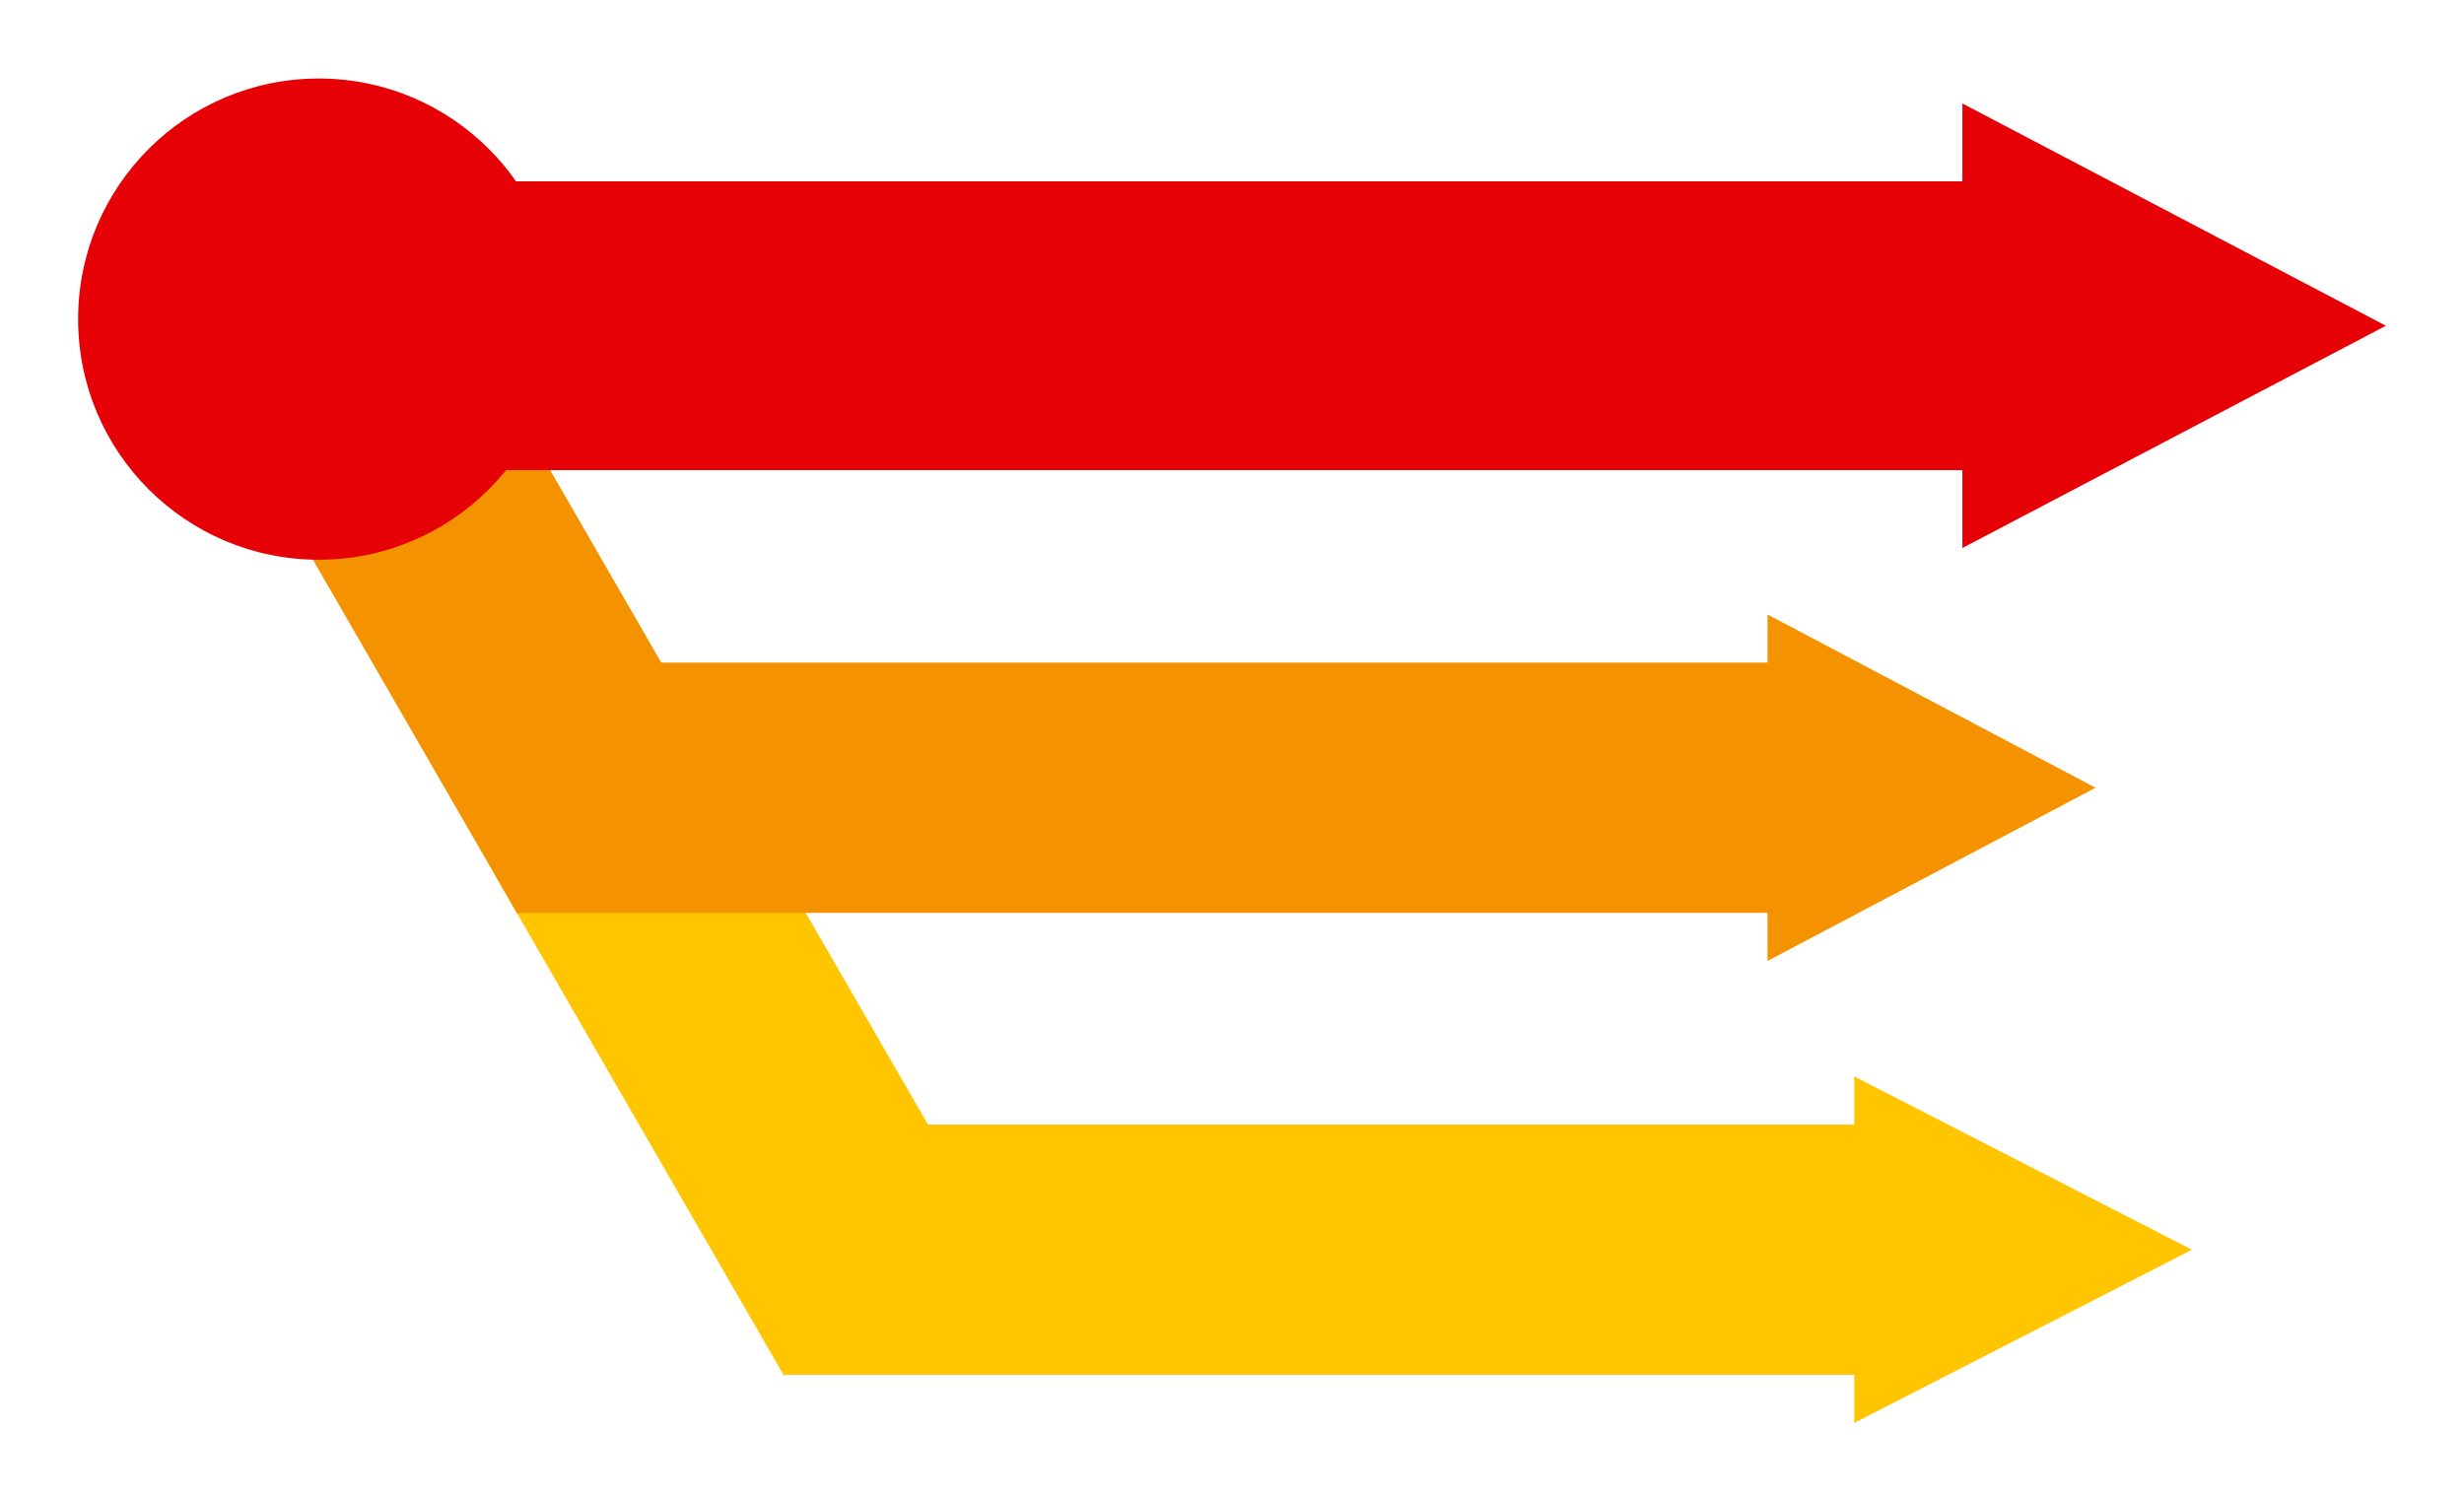
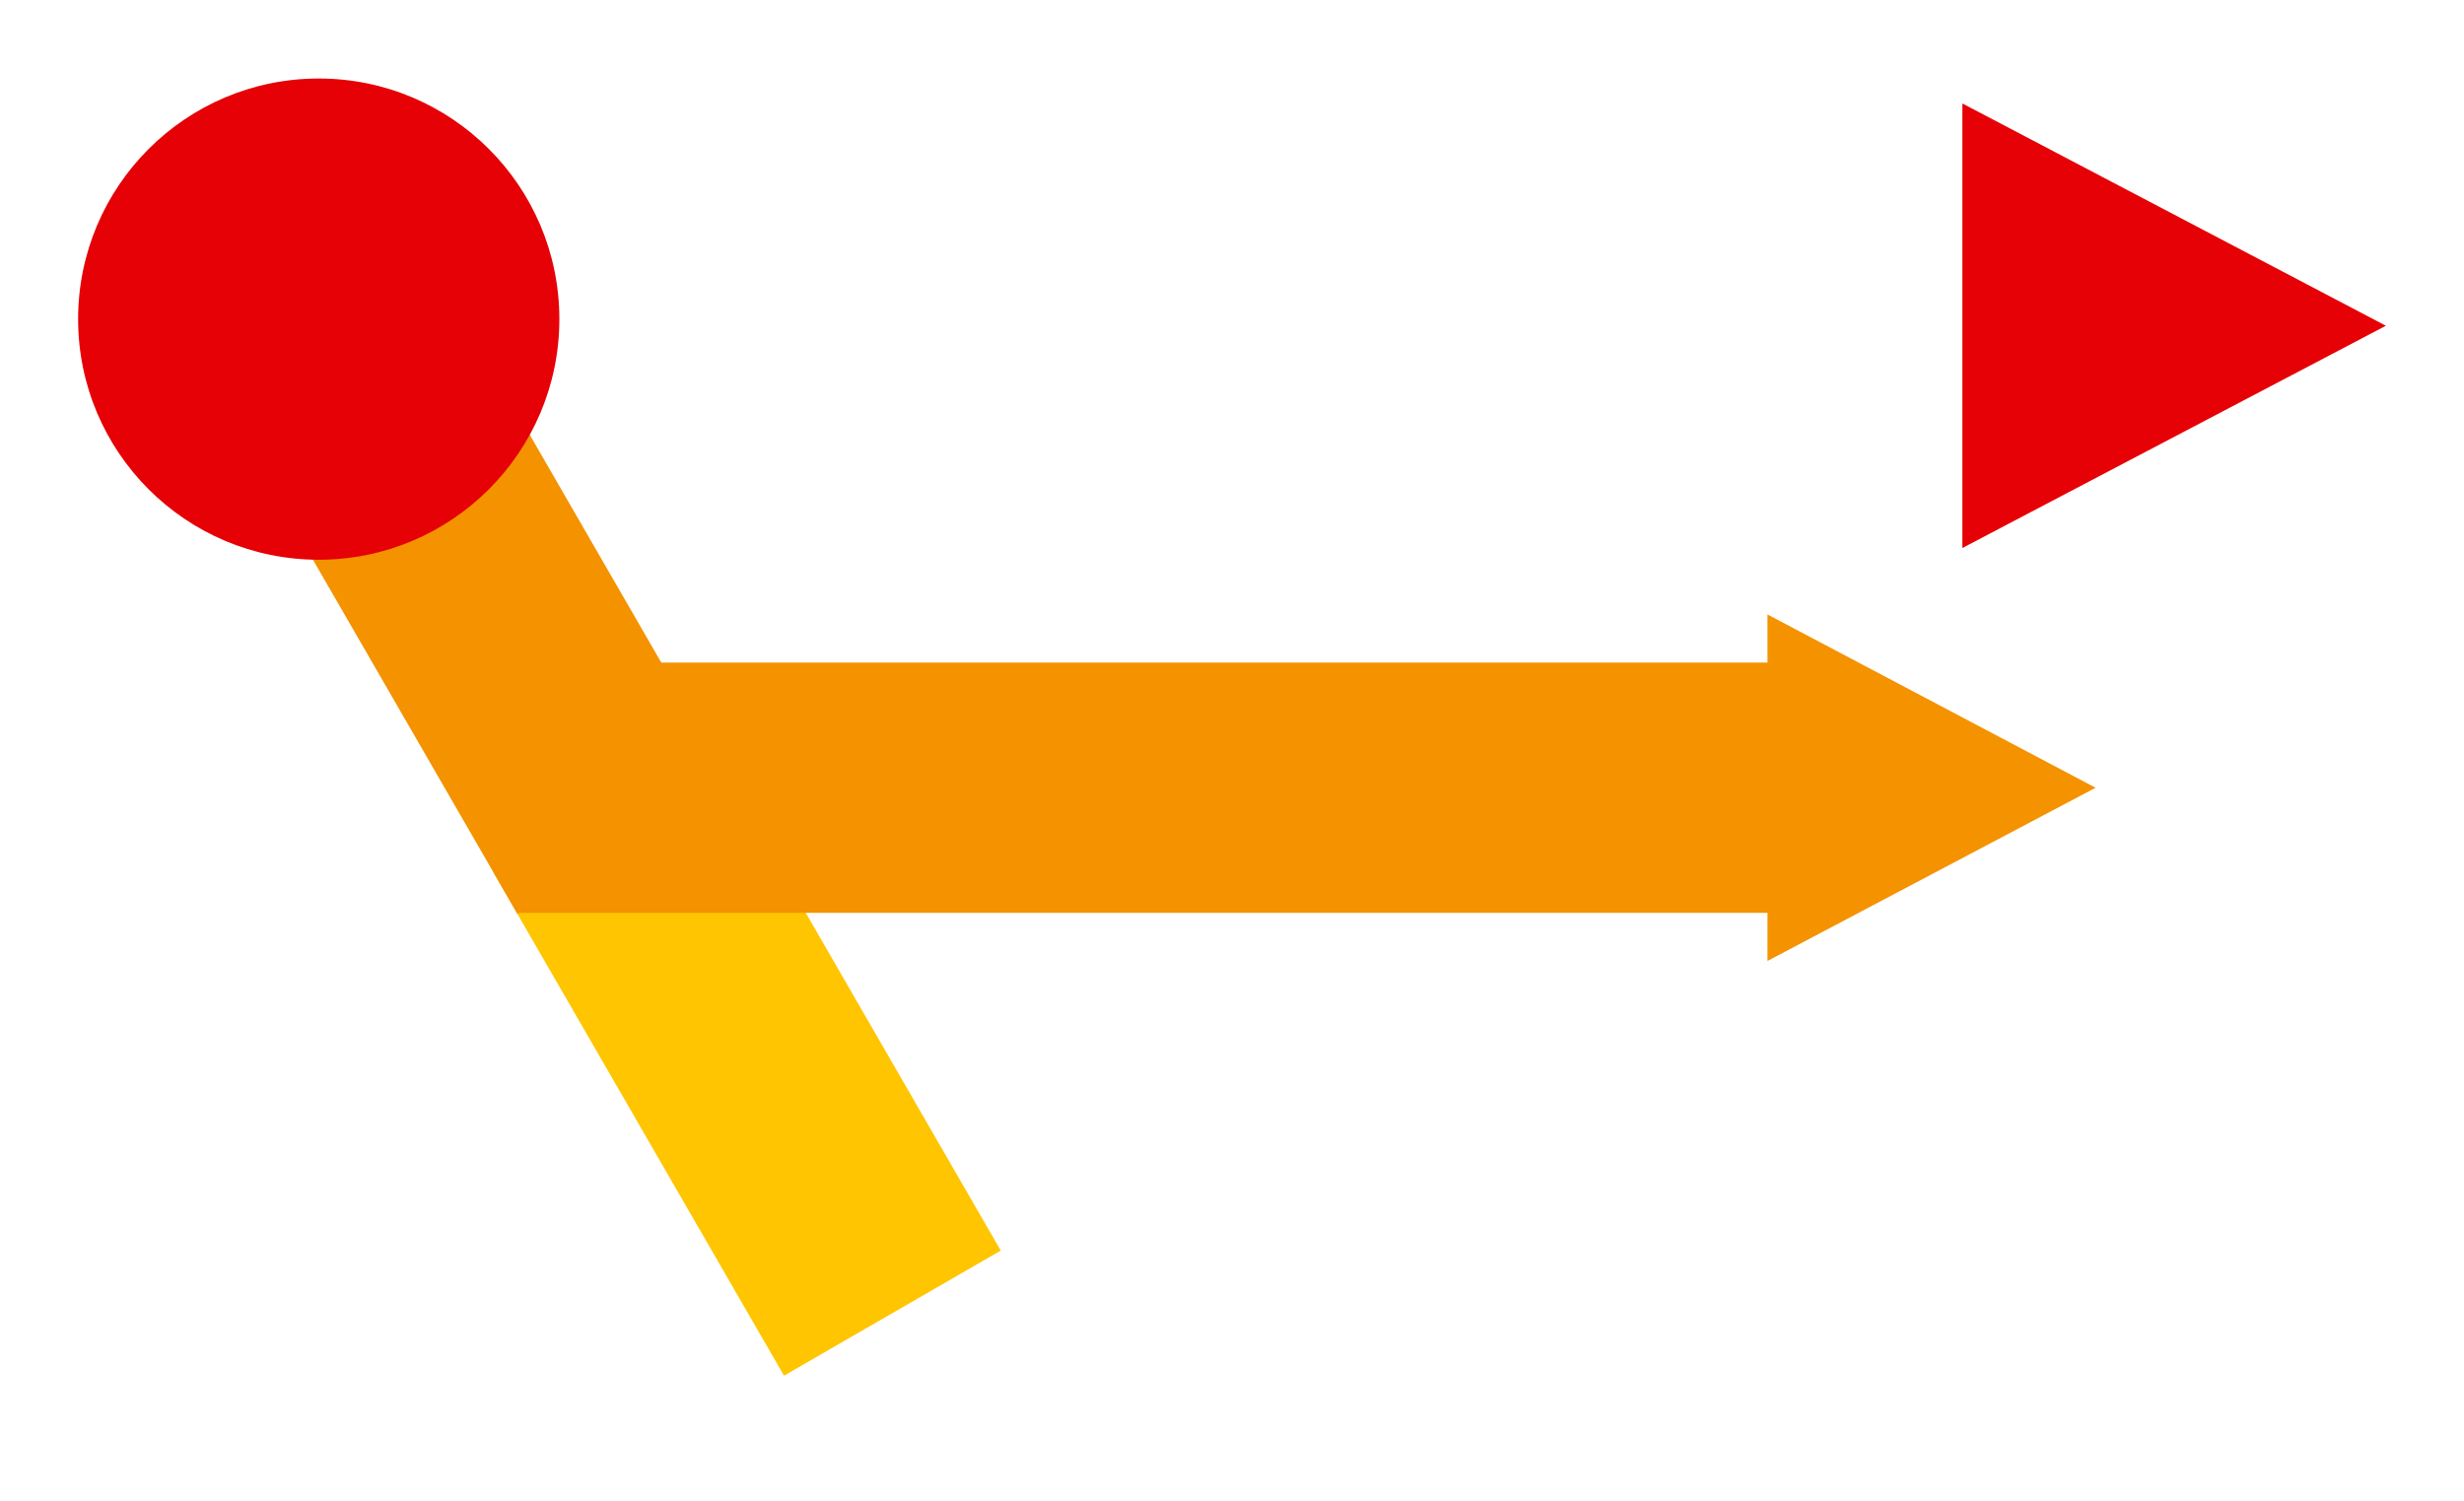
<svg xmlns="http://www.w3.org/2000/svg" version="1.1" id="Layer_1" x="0px" y="0px" width="128px" height="78px" viewBox="0 0 128 78" enable-background="new 0 0 128 78" xml:space="preserve">
  <g opacity="1">
    <g>
      <rect x="23.643" y="48.604" transform="matrix(0.5 0.866 -0.866 0.5 67.113 -6.038)" width="30.287" height="13.001" fill="#ffc500" />
    </g>
    <g>
-       <rect x="40.87" y="58.422" width="57.822" height="13" fill="#ffc500" />
-     </g>
-     <polygon points="96.324,73.922 113.87,64.924 96.324,55.922  " fill="#ffc500" />
+       </g>
  </g>
  <g>
    <g>
      <rect x="1.635" y="19.9" transform="matrix(0.5 0.866 -0.866 0.5 33.971 -6.037)" width="41.158" height="13" fill="#f49200" />
    </g>
    <g>
      <rect x="26.862" y="34.422" width="68.229" height="13" fill="#f49200" />
    </g>
    <polygon points="91.818,49.922 108.862,40.924 91.818,31.922  " fill="#f49200" />
  </g>
  <g>
    <g>
-       <rect x="12.387" y="9.422" width="92.516" height="15" fill="#e60106" />
-     </g>
+       </g>
    <g>
      <circle cx="16.558" cy="16.579" r="12.5" fill="#e60106" />
    </g>
    <polygon points="101.942,28.469 123.942,16.923 101.942,5.375  " fill="#e60106" />
  </g>
</svg>